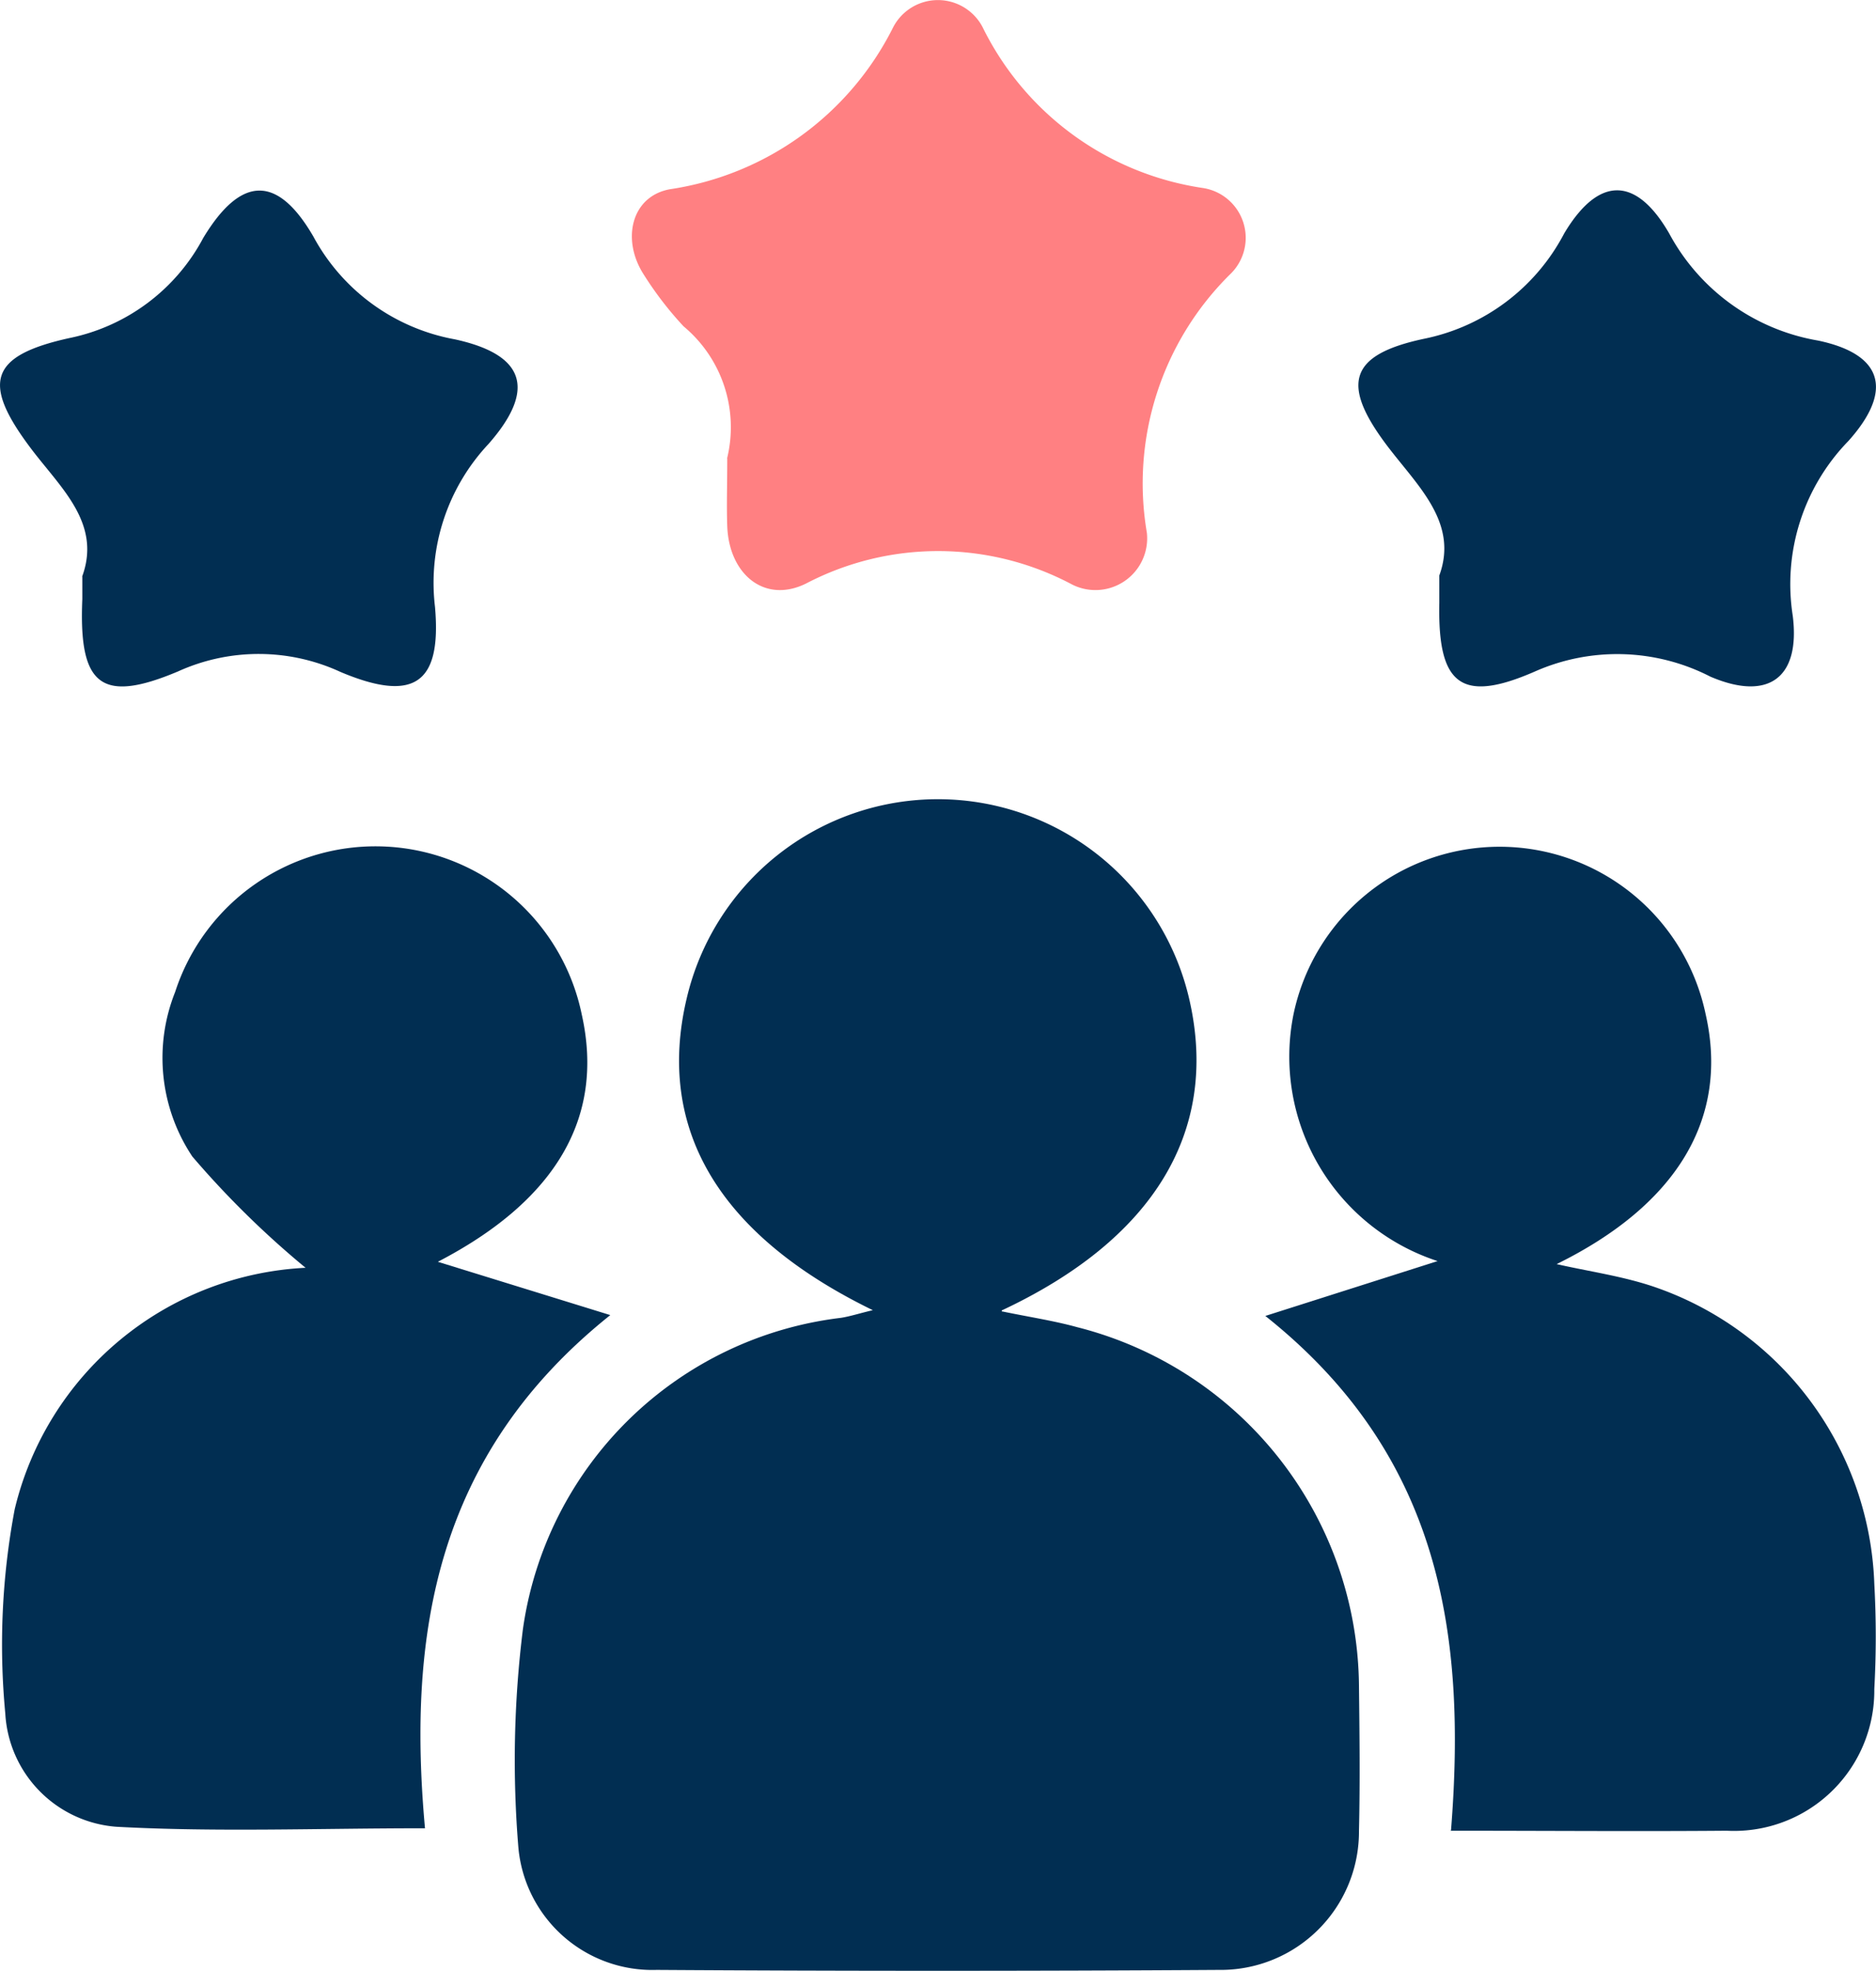
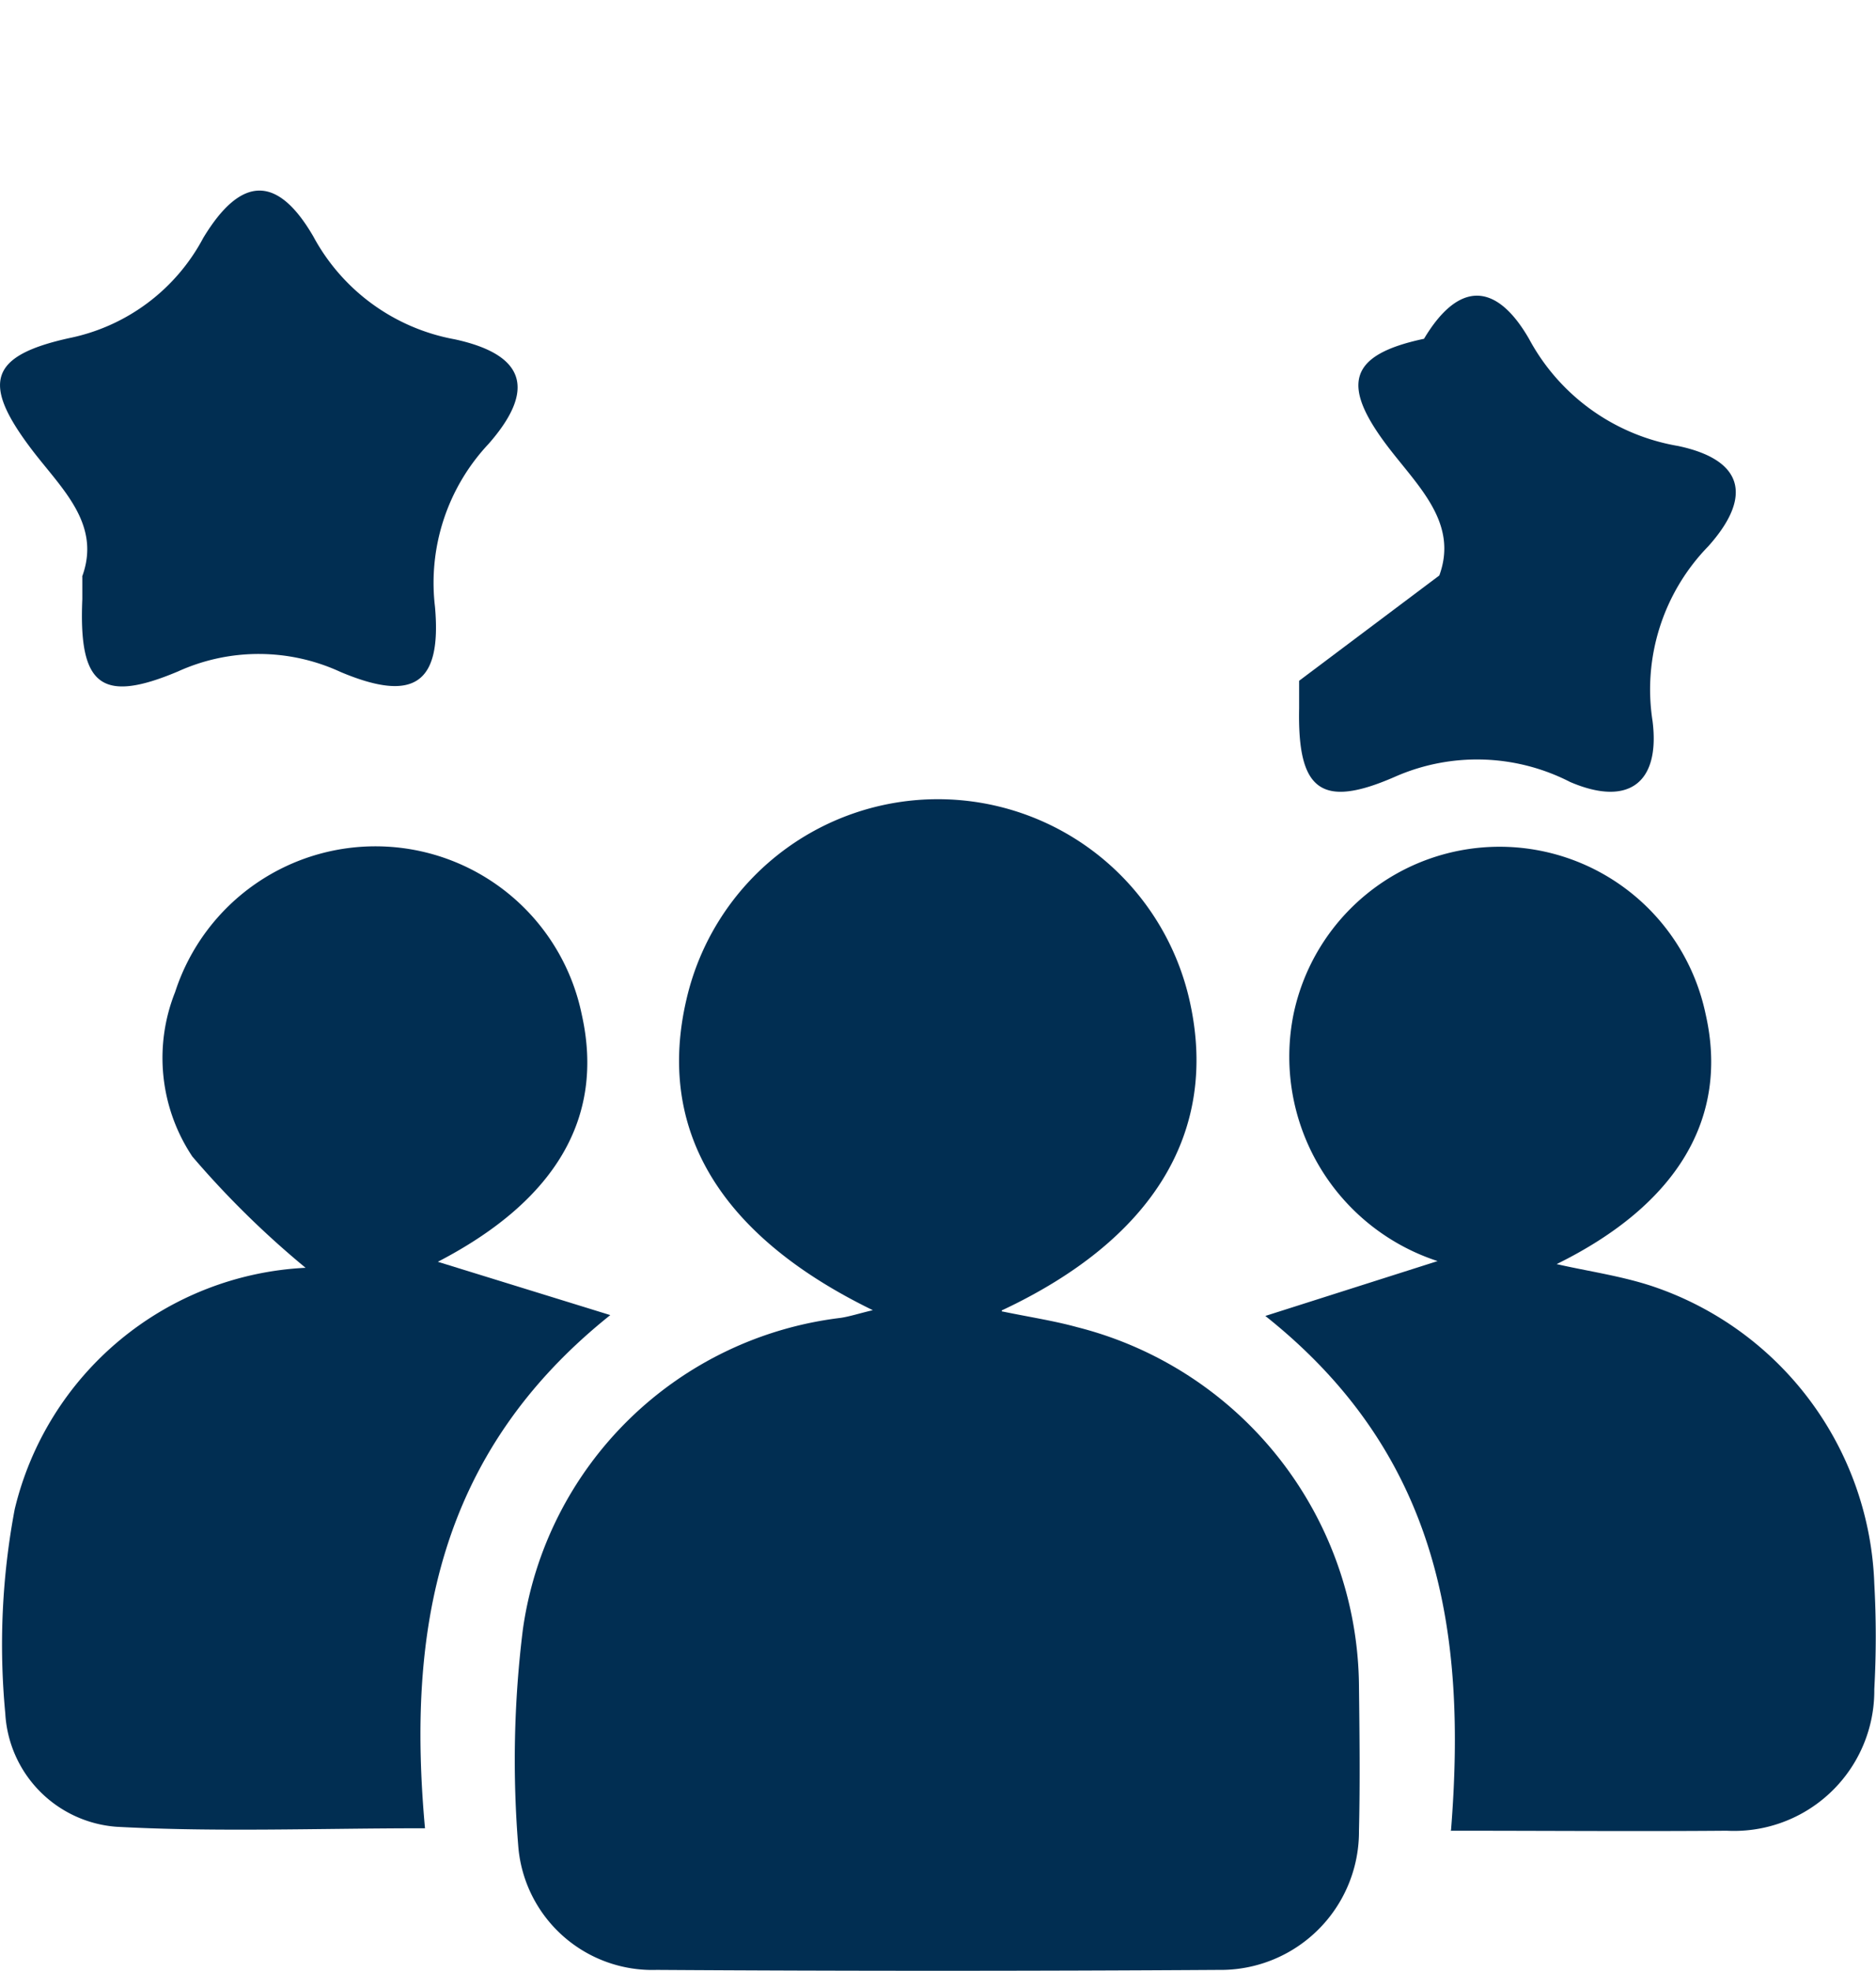
<svg xmlns="http://www.w3.org/2000/svg" id="Group_58290" data-name="Group 58290" width="19.873" height="20.877" viewBox="0 0 19.873 20.877">
  <defs>
    <clipPath id="clip-path">
      <rect id="Rectangle_22863" data-name="Rectangle 22863" width="19.873" height="20.877" fill="#012e52" />
    </clipPath>
  </defs>
  <g id="Group_58289" data-name="Group 58289" clip-path="url(#clip-path)">
    <path id="Path_56755" data-name="Path 56755" d="M91.861,140.161c.3.062.554.1.8.168a3.954,3.954,0,0,1,2.985,3.8c.006.512.012,1.024,0,1.535a1.465,1.465,0,0,1-1.486,1.472q-2.976.019-5.953,0a1.425,1.425,0,0,1-1.465-1.288,11.222,11.222,0,0,1,.047-2.318,3.866,3.866,0,0,1,3.37-3.3c.1-.016.2-.049.337-.081-1.63-.793-2.295-1.917-1.974-3.292a2.733,2.733,0,0,1,5.334.033c.3,1.37-.385,2.507-1.993,3.261" transform="translate(-81.25 -126.273)" fill="#012e52" />
    <path id="Path_56756" data-name="Path 56756" d="M5.038,146.907l1.825.564c-1.846,1.475-2.151,3.368-1.963,5.435-1.141,0-2.208.042-3.27-.016a1.275,1.275,0,0,1-1.176-1.2,7.729,7.729,0,0,1,.1-2.164,3.338,3.338,0,0,1,3.081-2.556,9.7,9.7,0,0,1-1.2-1.179,1.883,1.883,0,0,1-.182-1.741,2.231,2.231,0,0,1,4.308.239c.245,1.094-.282,1.973-1.524,2.617" transform="translate(-0.398 -133.543)" fill="#012e52" />
    <path id="Path_56757" data-name="Path 56757" d="M215.058,152.93c.166-2.085-.113-3.974-1.967-5.447l1.825-.581a2.277,2.277,0,0,1-1.526-2.616,2.23,2.23,0,0,1,4.365,0c.251,1.1-.3,2.019-1.578,2.648.334.076.684.125,1.013.234a3.451,3.451,0,0,1,2.352,3.151,10.127,10.127,0,0,1,0,1.116,1.486,1.486,0,0,1-1.564,1.5c-.943.008-1.887,0-2.925,0" transform="translate(-199.687 -133.546)" fill="#012e52" />
-     <path id="Path_56758" data-name="Path 56758" d="M107.413,4.856a1.39,1.39,0,0,0-.461-1.4,3.688,3.688,0,0,1-.424-.552c-.235-.368-.13-.826.281-.9A3.162,3.162,0,0,0,109.17.294a.534.534,0,0,1,.96.014,3.106,3.106,0,0,0,2.323,1.683.534.534,0,0,1,.287.916,3.112,3.112,0,0,0-.88,2.735.548.548,0,0,1-.793.548,3.02,3.02,0,0,0-2.819-.009c-.439.215-.814-.1-.833-.607-.008-.216,0-.433,0-.719" transform="translate(-99.711 0)" fill="#ff8082" />
    <path id="Path_56759" data-name="Path 56759" d="M.87,36.161c.206-.56-.219-.932-.533-1.345-.531-.7-.46-.993.4-1.182a2.074,2.074,0,0,0,1.416-1.06c.4-.662.786-.67,1.166-.016a2.137,2.137,0,0,0,1.5,1.09q1.117.243.355,1.109a2.148,2.148,0,0,0-.566,1.724c.072.815-.223,1.017-1,.69a2.067,2.067,0,0,0-1.722-.006c-.821.346-1.053.144-1.014-.766,0-.062,0-.124,0-.238" transform="translate(0 -30.054)" fill="#012e52" />
-     <path id="Path_56760" data-name="Path 56760" d="M229.621,36.134c.2-.547-.208-.928-.528-1.342-.519-.673-.444-.993.366-1.165a2.159,2.159,0,0,0,1.485-1.116c.362-.606.759-.611,1.112,0a2.213,2.213,0,0,0,1.578,1.135c.686.144.8.528.321,1.063a2.173,2.173,0,0,0-.59,1.851c.083.661-.26.908-.873.645a2.157,2.157,0,0,0-1.852-.057c-.792.348-1.037.141-1.019-.723,0-.077,0-.155,0-.292" transform="translate(-214.374 -30.039)" fill="#012e52" />
+     <path id="Path_56760" data-name="Path 56760" d="M229.621,36.134c.2-.547-.208-.928-.528-1.342-.519-.673-.444-.993.366-1.165c.362-.606.759-.611,1.112,0a2.213,2.213,0,0,0,1.578,1.135c.686.144.8.528.321,1.063a2.173,2.173,0,0,0-.59,1.851c.083.661-.26.908-.873.645a2.157,2.157,0,0,0-1.852-.057c-.792.348-1.037.141-1.019-.723,0-.077,0-.155,0-.292" transform="translate(-214.374 -30.039)" fill="#012e52" />
  </g>
</svg>